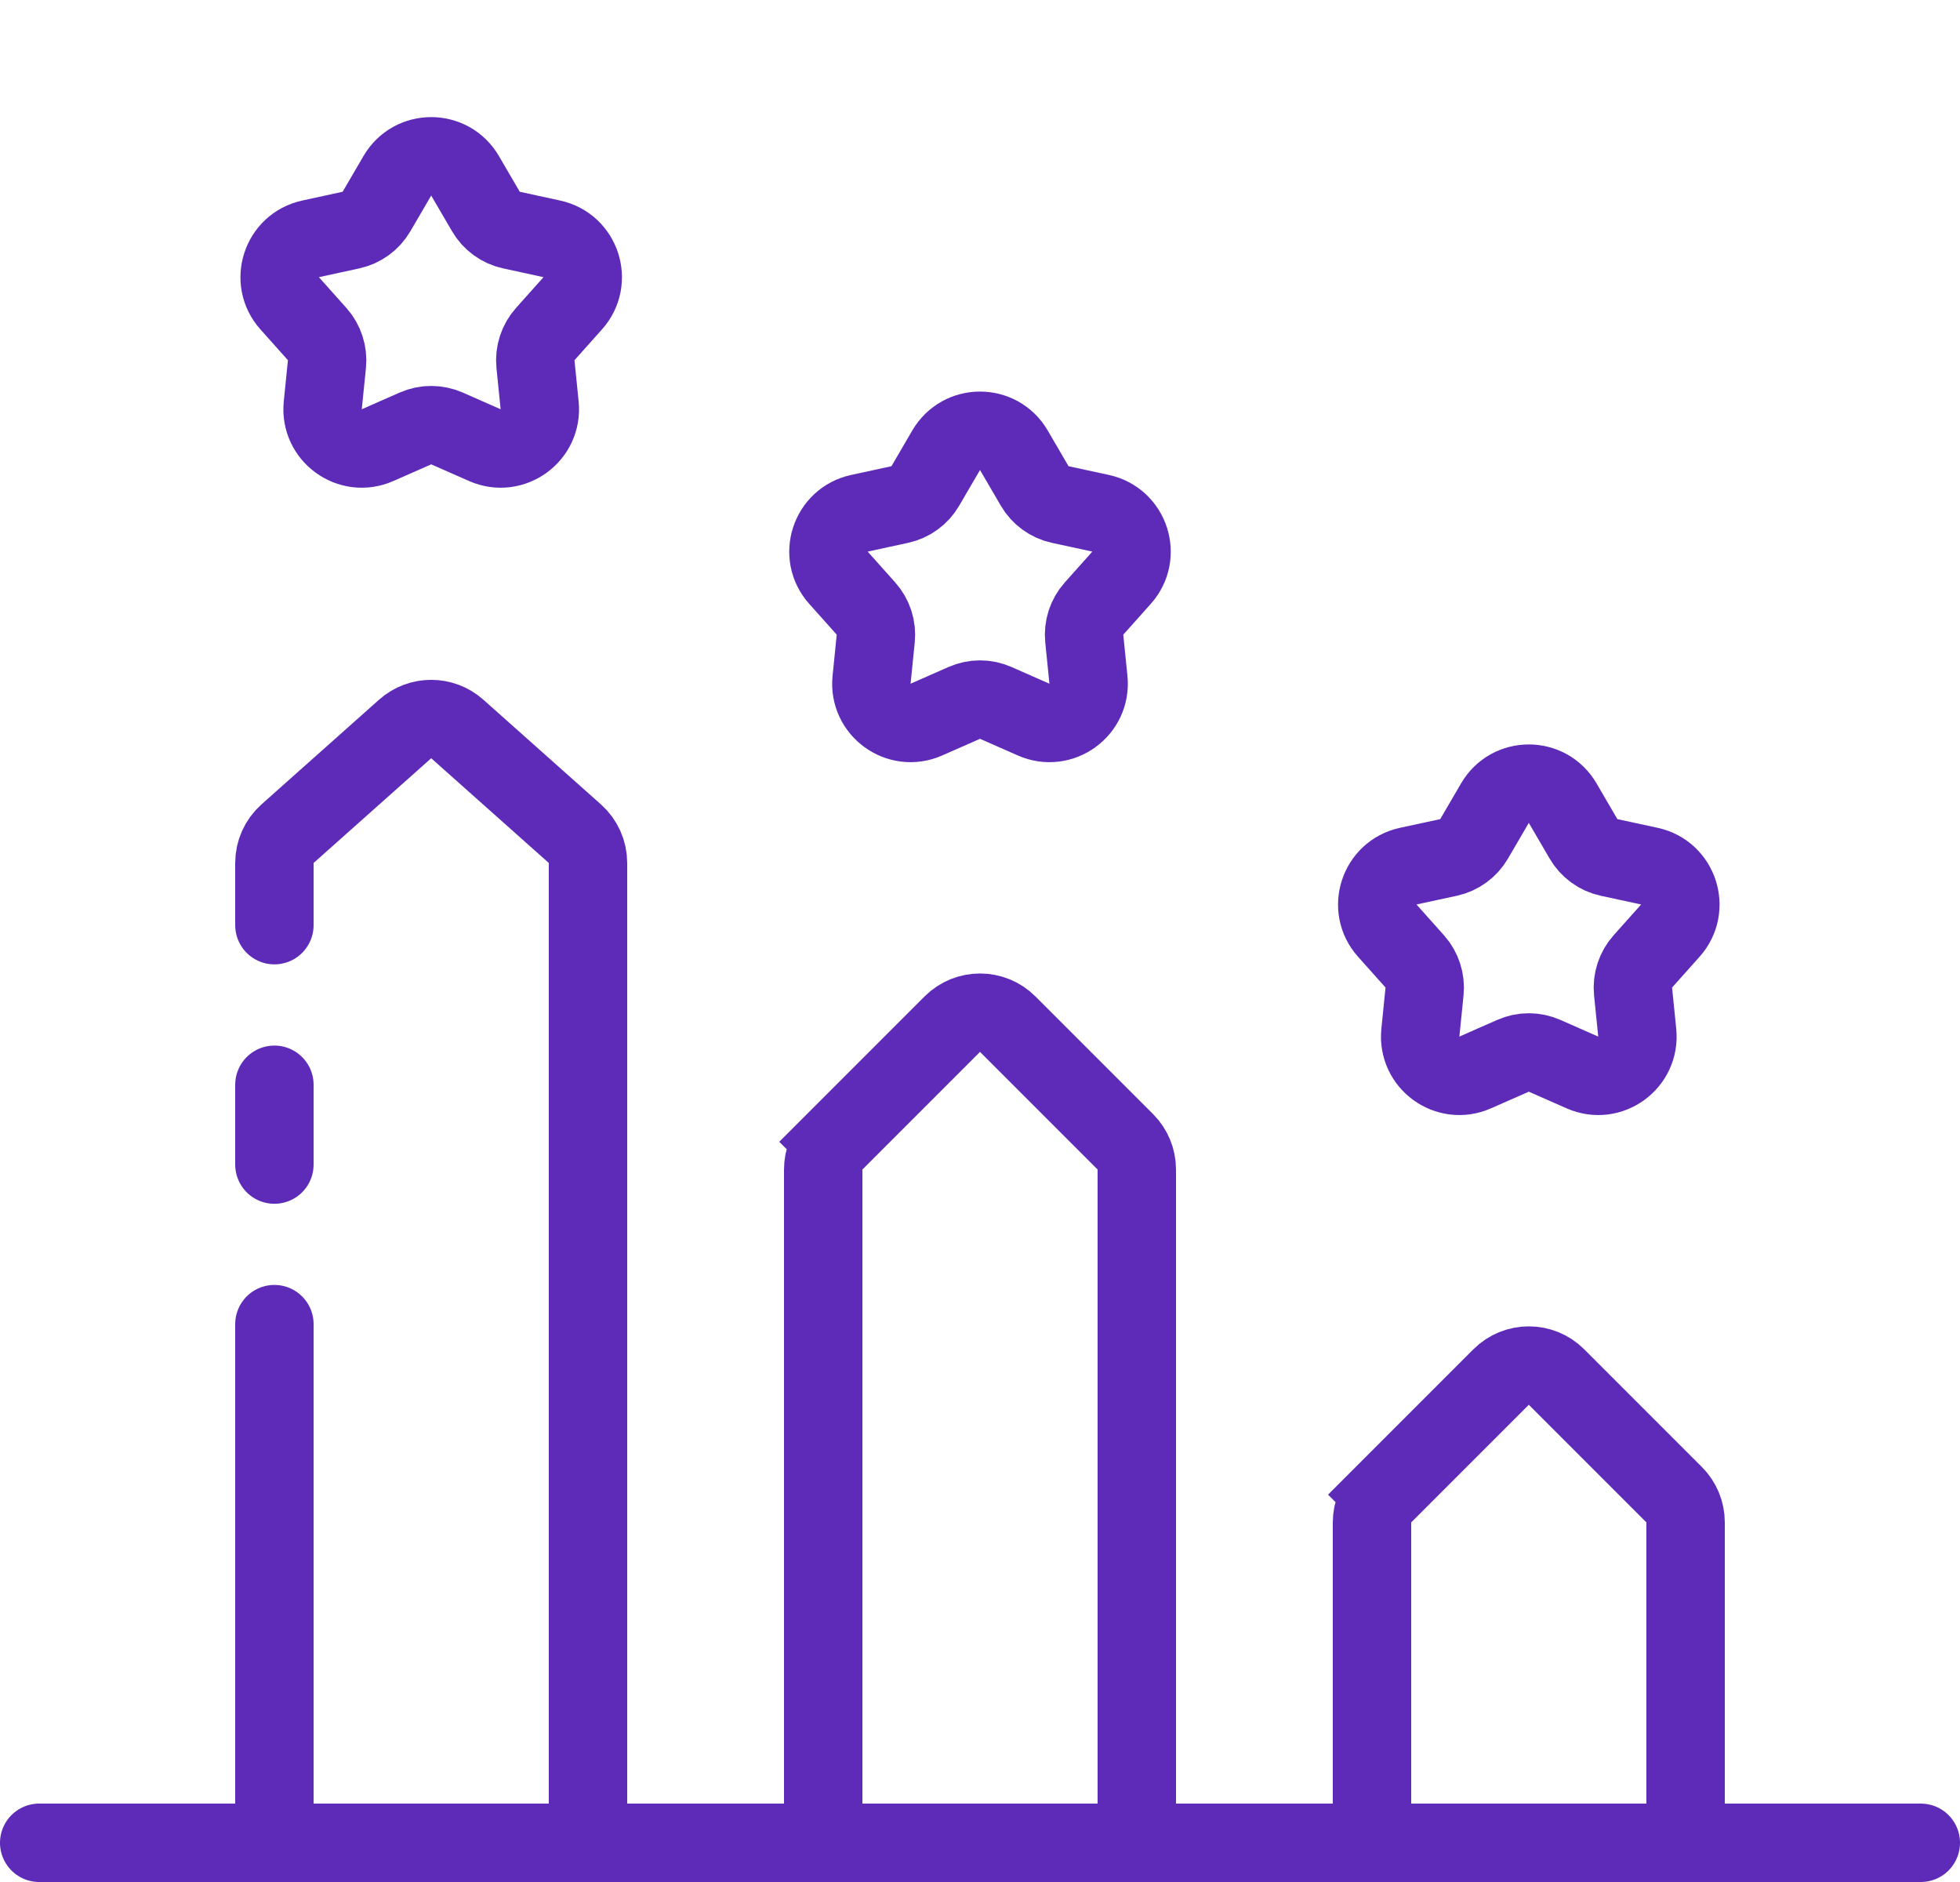
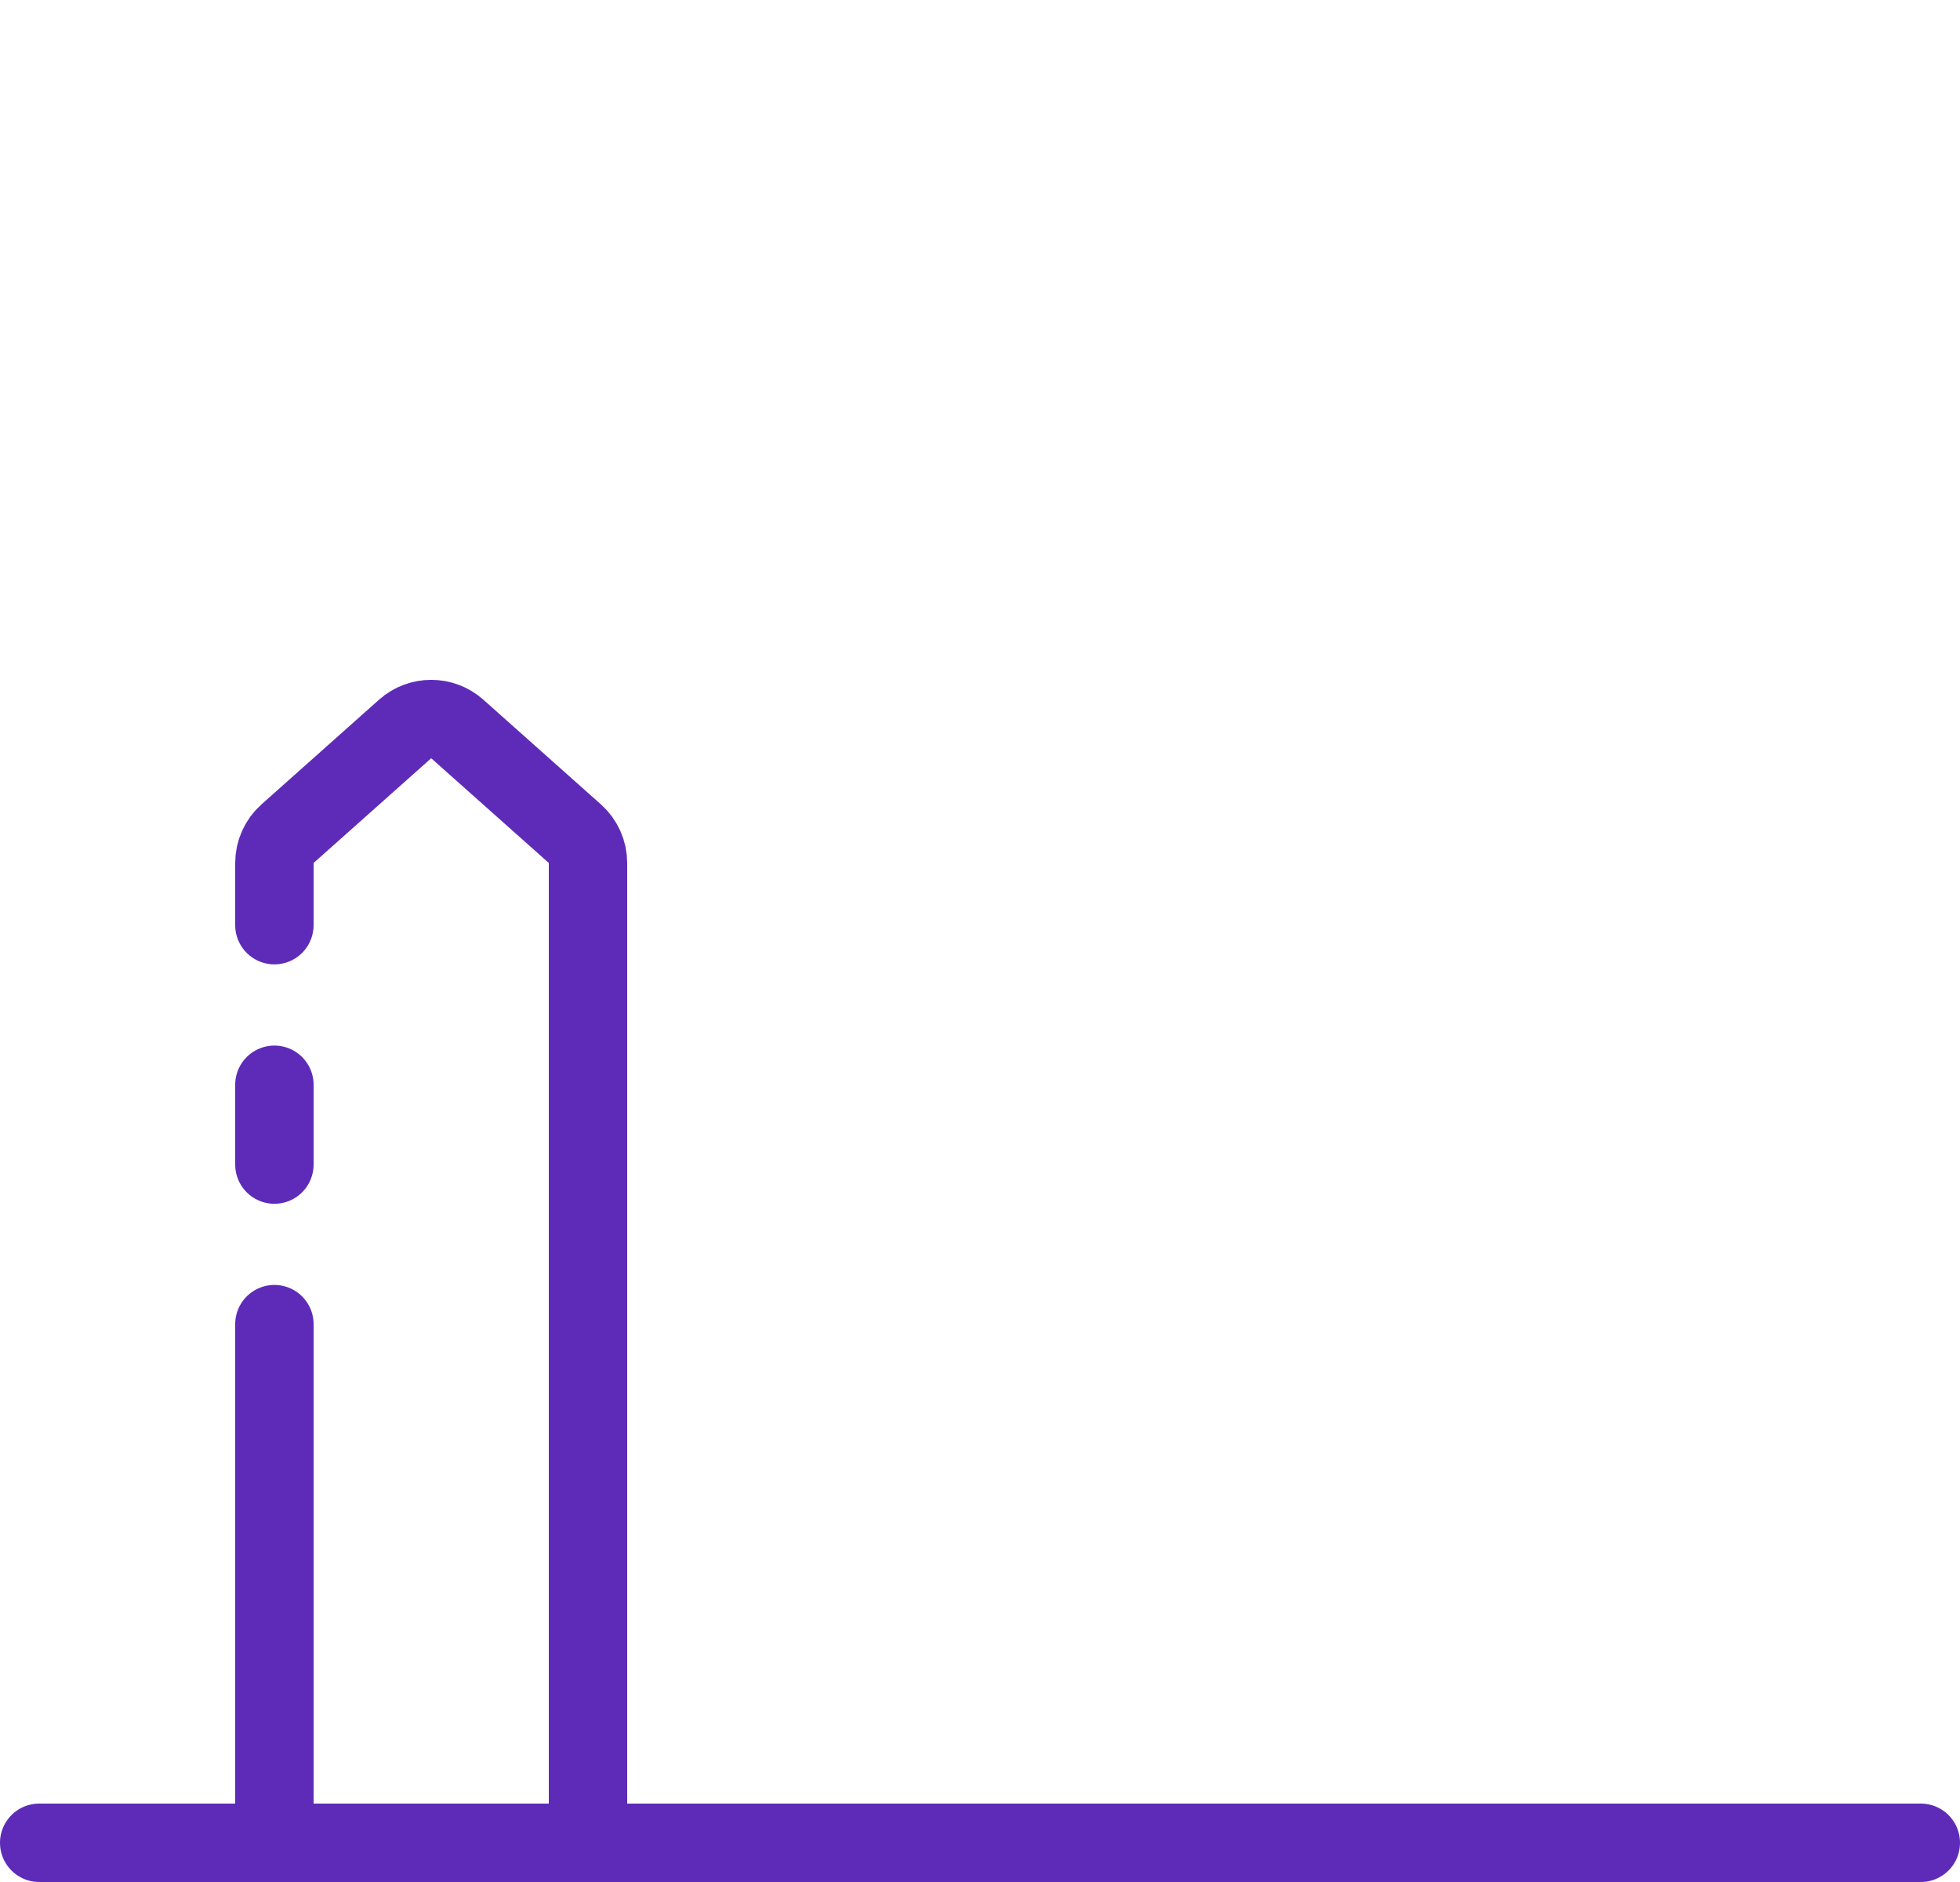
<svg xmlns="http://www.w3.org/2000/svg" width="50" height="48" viewBox="0 0 50 48" fill="none">
-   <path d="M10.136 4.484C10.522 3.821 11.478 3.821 11.864 4.484L12.395 5.394C12.536 5.637 12.773 5.809 13.047 5.868L14.077 6.092C14.826 6.254 15.122 7.164 14.611 7.735L13.909 8.521C13.722 8.731 13.632 9.009 13.66 9.288L13.766 10.337C13.843 11.099 13.069 11.662 12.368 11.353L11.403 10.928C11.146 10.815 10.854 10.815 10.597 10.928L9.632 11.353C8.931 11.662 8.157 11.099 8.234 10.337L8.34 9.288C8.368 9.009 8.278 8.731 8.091 8.521L7.389 7.735C6.878 7.164 7.174 6.254 7.923 6.092L8.953 5.868C9.227 5.809 9.464 5.637 9.605 5.394L10.136 4.484Z" stroke="#5E2BB8" stroke-width="2" />
-   <path d="M24.136 11.484C24.522 10.821 25.478 10.821 25.864 11.484L26.395 12.394C26.536 12.637 26.773 12.809 27.047 12.868L28.077 13.091C28.826 13.254 29.122 14.164 28.611 14.735L27.909 15.521C27.722 15.731 27.631 16.009 27.66 16.288L27.766 17.337C27.843 18.099 27.069 18.662 26.368 18.353L25.403 17.928C25.146 17.814 24.854 17.814 24.597 17.928L23.632 18.353C22.931 18.662 22.157 18.099 22.234 17.337L22.34 16.288C22.369 16.009 22.278 15.731 22.091 15.521L21.389 14.735C20.878 14.164 21.174 13.254 21.923 13.091L22.953 12.868C23.227 12.809 23.464 12.637 23.605 12.394L24.136 11.484Z" stroke="#5E2BB8" stroke-width="2" />
-   <path d="M38.136 20.484C38.522 19.821 39.478 19.821 39.864 20.484L40.395 21.394C40.536 21.637 40.773 21.809 41.047 21.869L42.077 22.091C42.826 22.254 43.122 23.164 42.611 23.735L41.909 24.521C41.722 24.731 41.632 25.009 41.66 25.288L41.766 26.337C41.843 27.099 41.069 27.662 40.368 27.353L39.403 26.928C39.146 26.814 38.854 26.814 38.597 26.928L37.632 27.353C36.931 27.662 36.157 27.099 36.234 26.337L36.34 25.288C36.368 25.009 36.278 24.731 36.091 24.521L35.389 23.735C34.878 23.164 35.174 22.254 35.923 22.091L36.953 21.869C37.227 21.809 37.464 21.637 37.605 21.394L38.136 20.484Z" stroke="#5E2BB8" stroke-width="2" />
  <path d="M7 33.772V46C7 46.552 7.448 47 8 47H14C14.552 47 15 46.552 15 46V22.01C15 21.725 14.878 21.453 14.665 21.263L11.665 18.592C11.286 18.255 10.714 18.255 10.335 18.592L7.335 21.263C7.122 21.453 7 21.725 7 22.01V23.596M7 27.667V29.702" stroke="#5E2BB8" stroke-width="2" stroke-linecap="round" />
-   <path d="M21 29.828C21 29.563 21.105 29.309 21.293 29.121L20.586 28.414L21.293 29.121L24.293 26.121C24.683 25.731 25.317 25.731 25.707 26.121L28.707 29.121C28.895 29.309 29 29.563 29 29.828V46C29 46.552 28.552 47 28 47H22C21.448 47 21 46.552 21 46V29.828Z" stroke="#5E2BB8" stroke-width="2" />
-   <path d="M35 38.828C35 38.563 35.105 38.309 35.293 38.121L34.586 37.414L35.293 38.121L38.293 35.121C38.683 34.731 39.317 34.731 39.707 35.121L42.707 38.121C42.895 38.309 43 38.563 43 38.828V46C43 46.552 42.552 47 42 47H36C35.448 47 35 46.552 35 46V38.828Z" stroke="#5E2BB8" stroke-width="2" />
  <path d="M1 47H49" stroke="#5E2BB8" stroke-width="2" stroke-linecap="round" />
</svg>